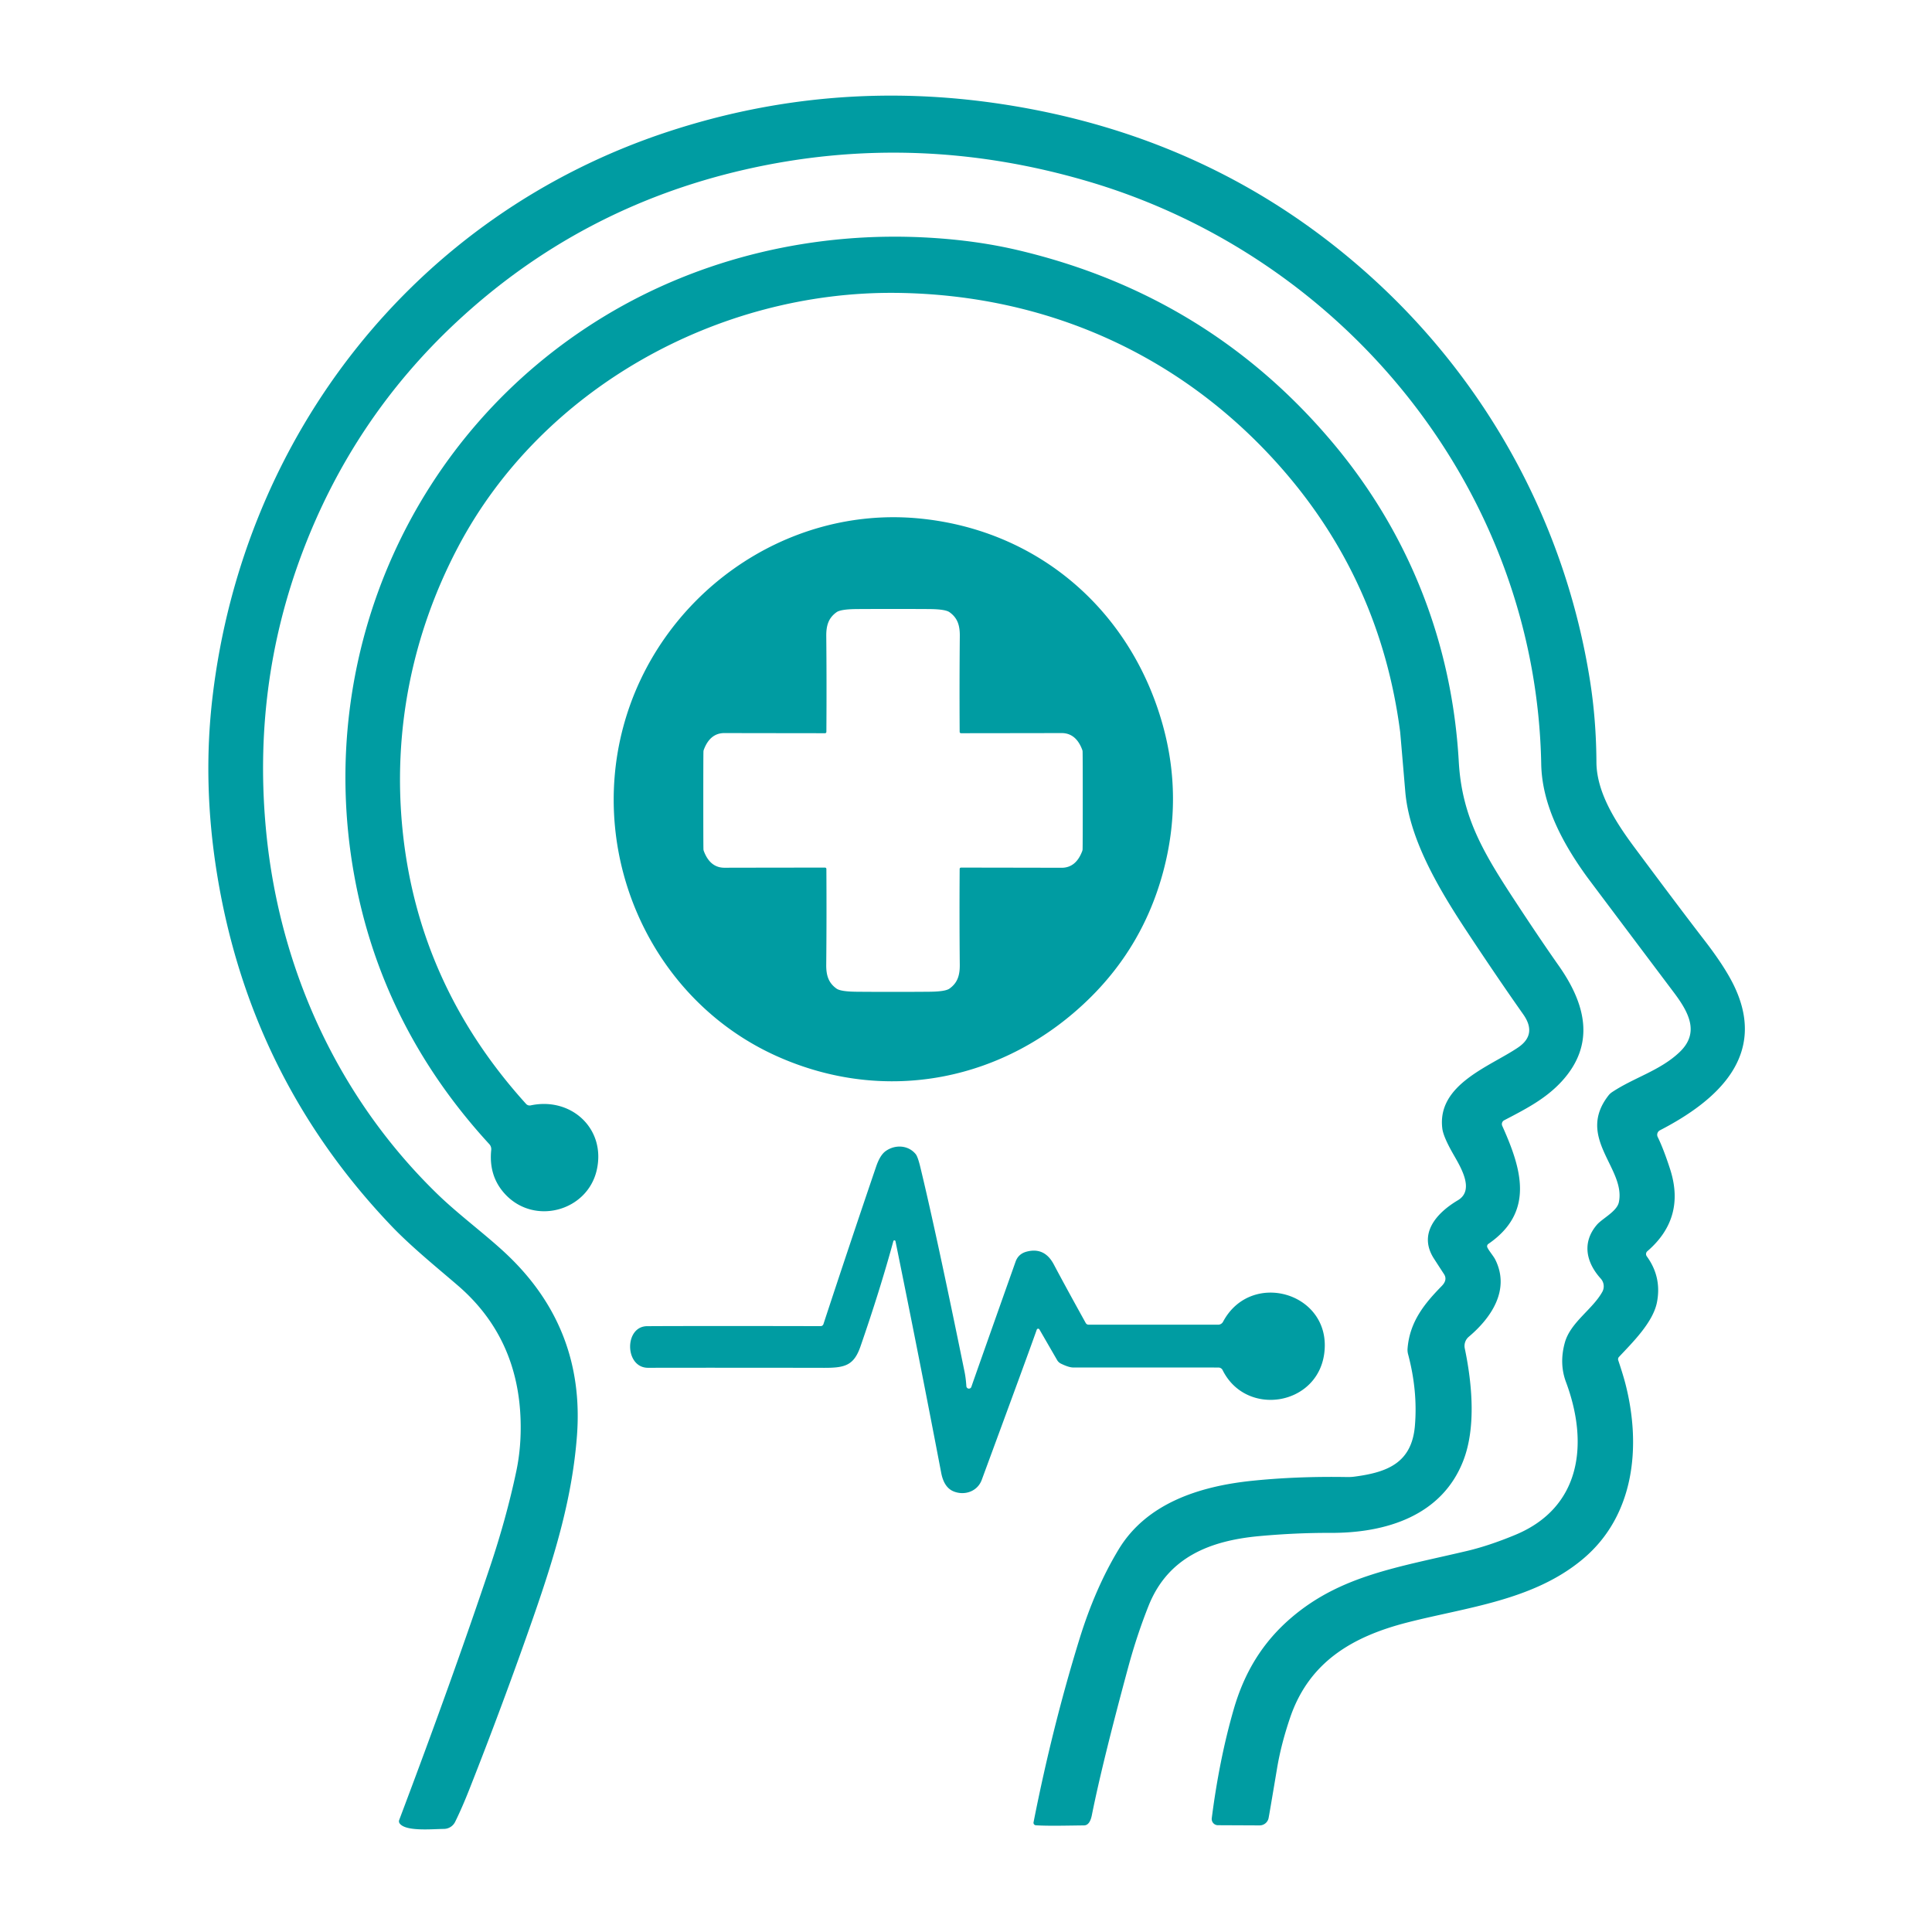
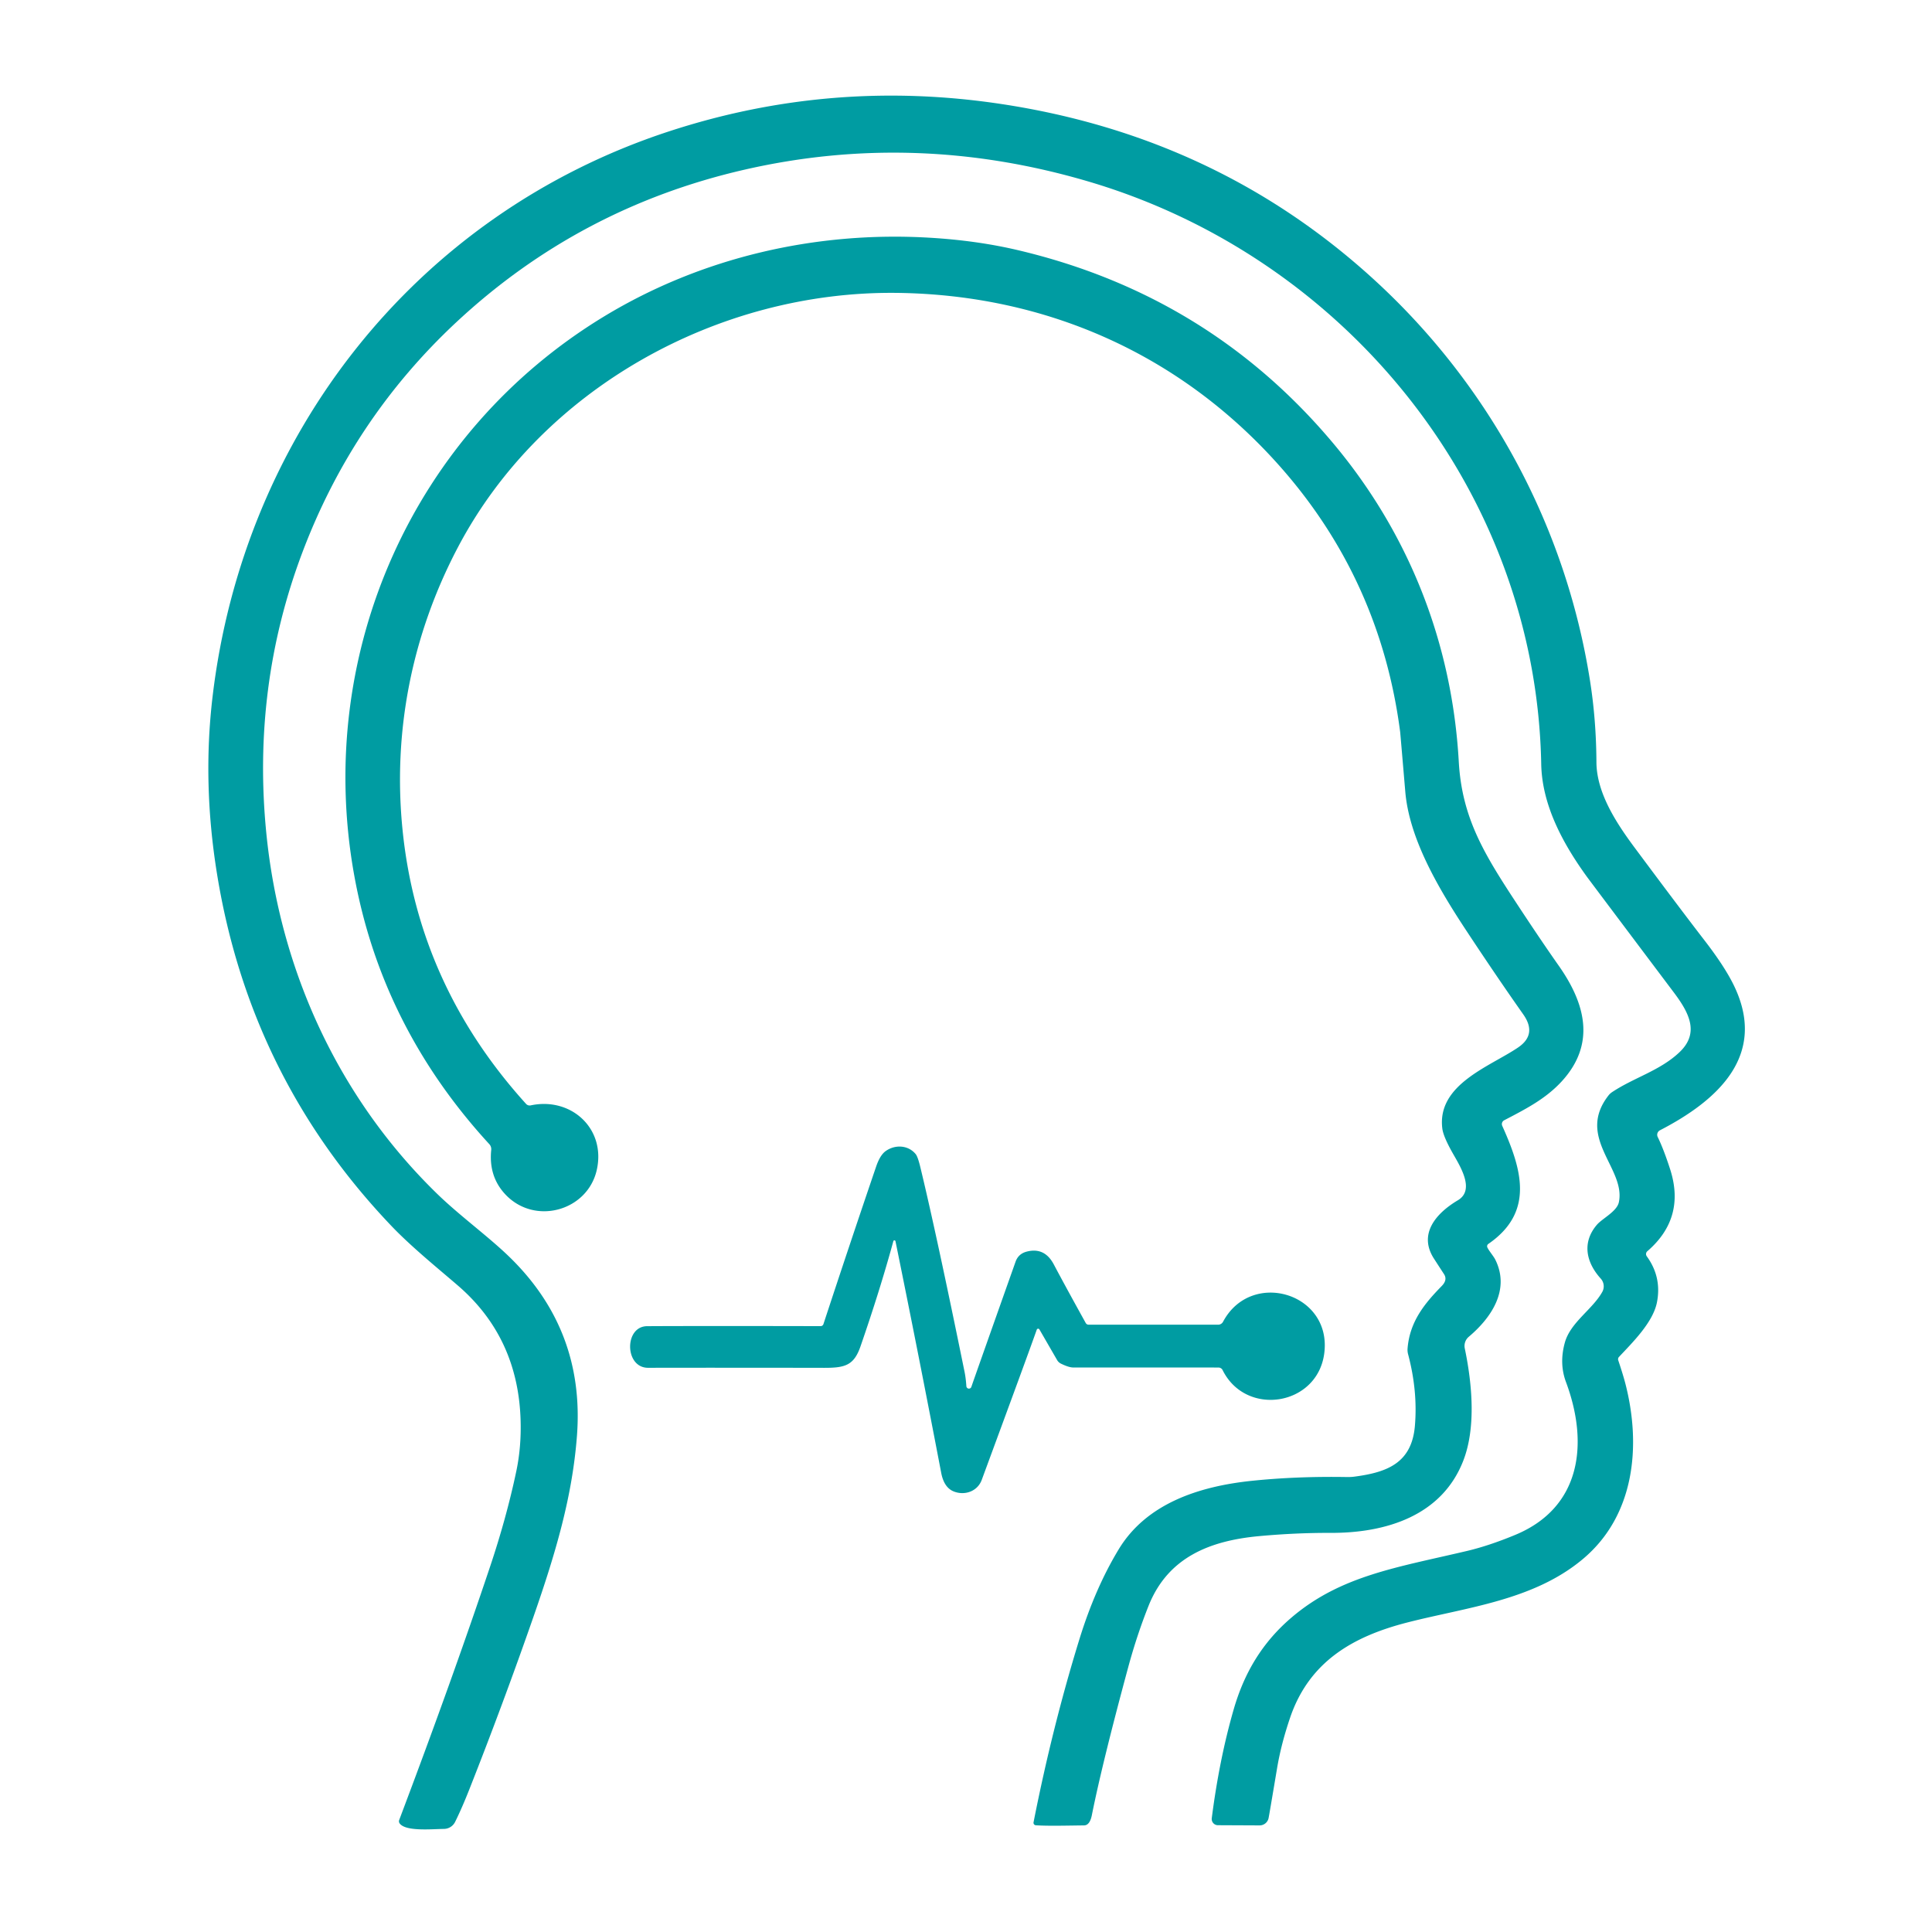
<svg xmlns="http://www.w3.org/2000/svg" version="1.1" viewBox="0.00 0.00 512.00 512.00">
  <path fill="#009ca2" d="   M 436.57 331.58   A 1.01 1.00 51.8 0 0 436.41 332.93   Q 440.42 338.44 439.11 345.13   C 438.06 350.52 432.41 355.99 429.04 359.61   A 0.88 0.88 0.0 0 0 428.85 360.48   Q 430.15 364.38 430.76 366.74   C 434.97 383.15 433.26 401.66 419.42 413.21   C 406.32 424.16 388.74 425.93 372.97 429.97   C 358.60 433.65 346.99 440.29 341.91 455.15   Q 339.53 462.14 338.46 468.48   Q 336.36 480.99 336.21 481.69   A 2.43 2.42 4.4 0 1 333.80 483.75   L 322.75 483.70   A 1.65 1.64 -86.3 0 1 321.13 481.85   Q 323.14 466.16 326.95 452.97   C 329.73 443.35 334.51 435.23 342.41 428.54   C 355.41 417.53 370.33 415.37 388.76 411.02   Q 394.60 409.64 401.53 406.77   C 419.02 399.54 421.08 382.57 415.01 366.28   Q 413.16 361.34 414.70 355.80   C 416.18 350.44 422.04 347.01 424.62 342.37   A 3.05 3.04 38.6 0 0 424.22 338.85   C 420.36 334.58 419.16 329.30 423.19 324.58   C 424.61 322.92 428.48 321.06 429.01 318.63   C 430.94 309.64 417.50 301.53 426.28 290.29   A 4.01 3.97 -88.0 0 1 427.14 289.48   C 432.96 285.57 439.94 283.76 445.13 278.80   C 450.42 273.74 447.64 268.42 443.65 263.10   Q 421.03 233.03 420.38 232.12   C 413.98 223.23 408.64 213.18 408.44 202.47   C 407.07 130.29 356.84 68.30 288.48 48.11   Q 242.65 34.58 197.29 44.97   Q 153.52 55.00 120.92 85.40   Q 93.45 111.03 80.08 146.54   Q 66.74 181.96 70.57 220.71   C 74.17 257.11 89.74 291.02 115.94 316.46   C 121.47 321.83 128.68 327.15 134.04 332.18   Q 155.06 351.88 152.90 380.48   C 151.69 396.45 147.38 411.21 141.39 428.42   Q 133.40 451.35 124.39 474.17   Q 122.42 479.17 120.60 482.84   A 3.35 3.34 12.9 0 1 117.66 484.68   C 114.35 484.72 107.56 485.40 105.93 483.25   A 0.97 0.96 36.9 0 1 105.79 482.32   Q 119.90 444.98 129.95 414.95   C 132.55 407.18 135.04 398.44 136.87 389.67   Q 138.18 383.35 137.96 376.29   Q 137.28 354.45 121.40 340.73   C 116.36 336.38 109.03 330.45 103.77 324.93   Q 66.14 285.52 57.46 231.27   C 54.97 215.71 54.49 200.17 56.33 184.65   C 64.53 115.32 110.10 56.84 177.22 34.84   Q 220.28 20.72 265.53 27.59   Q 322.59 36.25 363.88 73.87   C 394.64 101.89 414.89 139.38 421.36 180.33   Q 423.01 190.74 423.07 202.00   C 423.12 210.03 428.20 217.92 433.17 224.60   Q 445.18 240.75 451.75 249.26   Q 456.92 255.96 459.36 260.87   C 468.69 279.70 455.02 291.72 439.90 299.54   A 1.34 1.33 -26.7 0 0 439.31 301.31   Q 440.86 304.49 442.57 309.76   Q 446.80 322.75 436.57 331.58   Z" />
-   <path fill="#009ca2" d="   M 394.17 330.59   C 394.60 331.50 395.80 332.89 396.25 333.78   C 400.27 341.79 395.21 349.23 389.24 354.26   A 3.18 3.17 64.1 0 0 388.18 357.34   C 390.19 366.95 391.13 378.38 387.83 386.98   C 382.21 401.65 367.40 406.28 352.62 406.23   Q 343.39 406.20 333.78 407.08   C 320.72 408.27 309.51 412.64 304.37 425.59   Q 301.30 433.31 299.01 441.75   Q 292.14 467.11 289.35 481.04   Q 288.81 483.74 287.27 483.75   C 282.81 483.79 278.08 483.94 274.51 483.72   A 0.67 0.66 7.6 0 1 273.90 482.93   Q 278.90 457.58 286.07 434.36   Q 290.24 420.87 296.47 410.58   C 303.82 398.45 317.72 393.89 331.76 392.43   Q 343.65 391.20 356.99 391.43   A 13.32 13.17 41.5 0 0 358.98 391.32   C 367.50 390.19 374.11 387.79 374.96 377.90   Q 375.75 368.62 373.15 358.85   A 4.58 4.43 -50.9 0 1 373.02 357.36   C 373.60 350.02 377.83 345.16 382.07 340.81   Q 383.67 339.18 382.68 337.66   Q 381.32 335.58 380.00 333.53   C 375.72 326.85 380.82 321.37 386.34 318.09   C 390.96 315.35 386.98 309.13 385.00 305.63   Q 382.50 301.22 382.23 299.09   C 380.75 287.34 394.93 282.62 402.33 277.58   Q 407.41 274.12 403.68 268.82   Q 396.68 258.89 388.41 246.35   C 380.71 234.66 373.44 221.95 372.41 209.75   Q 371.10 194.33 371.06 194.00   Q 365.86 153.93 339.53 123.97   C 313.30 94.14 277.55 78.13 237.80 77.62   C 190.30 77.01 143.49 103.00 121.36 145.02   C 109.18 168.15 104.01 193.91 106.70 220.12   Q 110.89 261.06 139.42 292.55   A 1.29 1.27 -26.9 0 0 140.63 292.94   C 151.39 290.64 160.67 299.15 158.13 310.14   C 155.63 320.95 141.64 324.84 133.86 316.46   Q 129.46 311.71 130.18 304.74   A 1.97 1.93 -63.8 0 0 129.68 303.22   Q 101.07 272.08 93.84 231.78   C 83.33 173.21 109.44 114.46 160.32 83.72   C 185.89 68.27 216.07 61.19 246.40 63.00   Q 259.08 63.75 270.04 66.36   Q 320.34 78.31 353.14 117.27   C 373.29 141.21 384.81 170.24 386.59 201.85   C 387.46 217.13 393.60 226.75 402.50 240.29   Q 408.40 249.26 413.11 255.96   C 420.13 265.95 422.99 276.66 413.84 286.61   C 409.61 291.20 404.43 293.86 398.63 296.88   A 1.15 1.14 -25.9 0 0 398.11 298.36   C 403.20 309.71 406.79 321.15 394.43 329.65   A 0.75 0.75 0.0 0 0 394.17 330.59   Z" />
-   <path fill="#009ca2" d="   M 308.28 230.93   Q 303.05 250.49 288.79 264.52   C 266.44 286.51 234.66 292.84 205.81 279.87   C 172.84 265.04 155.89 227.41 165.15 192.71   C 174.41 158.01 207.87 133.84 243.84 137.42   C 275.32 140.56 299.71 161.88 308.13 192.09   Q 313.50 211.36 308.28 230.93   Z   M 186.38 212.11   Q 186.38 223.65 186.42 225.01   A 1.47 1.44 34.8 0 0 186.51 225.51   Q 188.17 229.97 192.01 229.96   Q 199.58 229.94 218.64 229.92   A 0.36 0.36 0.0 0 1 219.00 230.28   Q 219.08 243.58 218.96 255.70   C 218.94 258.53 219.58 260.49 221.70 262.00   Q 222.81 262.78 226.93 262.82   Q 230.73 262.86 236.66 262.86   Q 242.59 262.86 246.38 262.82   Q 250.50 262.78 251.61 262.00   C 253.73 260.49 254.37 258.53 254.35 255.70   Q 254.23 243.58 254.32 230.28   A 0.36 0.36 0.0 0 1 254.68 229.92   Q 273.74 229.95 281.31 229.97   Q 285.15 229.98 286.81 225.52   A 1.47 1.44 -34.8 0 0 286.90 225.02   Q 286.94 223.66 286.94 212.12   Q 286.94 200.59 286.90 199.22   A 1.47 1.44 34.8 0 0 286.81 198.72   Q 285.15 194.26 281.31 194.27   Q 273.74 194.29 254.68 194.31   A 0.36 0.36 0.0 0 1 254.32 193.95   Q 254.24 180.65 254.36 168.53   C 254.38 165.70 253.74 163.74 251.62 162.23   Q 250.51 161.45 246.39 161.41   Q 242.60 161.38 236.67 161.38   Q 230.74 161.38 226.94 161.41   Q 222.82 161.45 221.71 162.23   C 219.59 163.74 218.95 165.70 218.97 168.53   Q 219.09 180.65 219.00 193.95   A 0.36 0.36 0.0 0 1 218.64 194.31   Q 199.58 194.29 192.01 194.27   Q 188.17 194.25 186.51 198.71   A 1.47 1.44 -34.8 0 0 186.42 199.21   Q 186.38 200.58 186.38 212.11   Z" />
+   <path fill="#009ca2" d="   M 394.17 330.59   C 394.60 331.50 395.80 332.89 396.25 333.78   C 400.27 341.79 395.21 349.23 389.24 354.26   A 3.18 3.17 64.1 0 0 388.18 357.34   C 390.19 366.95 391.13 378.38 387.83 386.98   C 382.21 401.65 367.40 406.28 352.62 406.23   Q 343.39 406.20 333.78 407.08   C 320.72 408.27 309.51 412.64 304.37 425.59   Q 301.30 433.31 299.01 441.75   Q 292.14 467.11 289.35 481.04   Q 288.81 483.74 287.27 483.75   C 282.81 483.79 278.08 483.94 274.51 483.72   A 0.67 0.66 7.6 0 1 273.90 482.93   Q 278.90 457.58 286.07 434.36   Q 290.24 420.87 296.47 410.58   C 303.82 398.45 317.72 393.89 331.76 392.43   Q 343.65 391.20 356.99 391.43   A 13.32 13.17 41.5 0 0 358.98 391.32   C 367.50 390.19 374.11 387.79 374.96 377.90   Q 375.75 368.62 373.15 358.85   A 4.58 4.43 -50.9 0 1 373.02 357.36   C 373.60 350.02 377.83 345.16 382.07 340.81   Q 383.67 339.18 382.68 337.66   Q 381.32 335.58 380.00 333.53   C 375.72 326.85 380.82 321.37 386.34 318.09   C 390.96 315.35 386.98 309.13 385.00 305.63   Q 382.50 301.22 382.23 299.09   C 380.75 287.34 394.93 282.62 402.33 277.58   Q 407.41 274.12 403.68 268.82   Q 396.68 258.89 388.41 246.35   C 380.71 234.66 373.44 221.95 372.41 209.75   Q 371.10 194.33 371.06 194.00   Q 365.86 153.93 339.53 123.97   C 313.30 94.14 277.55 78.13 237.80 77.62   C 190.30 77.01 143.49 103.00 121.36 145.02   C 109.18 168.15 104.01 193.91 106.70 220.12   Q 110.89 261.06 139.42 292.55   A 1.29 1.27 -26.9 0 0 140.63 292.94   C 151.39 290.64 160.67 299.15 158.13 310.14   C 155.63 320.95 141.64 324.84 133.86 316.46   Q 129.46 311.71 130.18 304.74   A 1.97 1.93 -63.8 0 0 129.68 303.22   Q 101.07 272.08 93.84 231.78   C 83.33 173.21 109.44 114.46 160.32 83.72   C 185.89 68.27 216.07 61.19 246.40 63.00   Q 259.08 63.75 270.04 66.36   Q 320.34 78.31 353.14 117.27   C 373.29 141.21 384.81 170.24 386.59 201.85   C 387.46 217.13 393.60 226.75 402.50 240.29   Q 408.40 249.26 413.11 255.96   C 420.13 265.95 422.99 276.66 413.84 286.61   C 409.61 291.20 404.43 293.86 398.63 296.88   A 1.15 1.14 -25.9 0 0 398.11 298.36   C 403.20 309.71 406.79 321.15 394.43 329.65   A 0.75 0.75 0.0 0 0 394.17 330.59   " />
  <path fill="#009ca2" d="   M 237.31 328.93   A 0.29 0.29 0.0 0 0 236.75 328.91   Q 233.24 341.78 228.04 356.81   C 226.30 361.82 223.99 362.50 218.45 362.49   Q 191.46 362.44 171.75 362.48   C 165.50 362.49 165.39 351.49 171.50 351.45   Q 186.22 351.37 217.48 351.44   A 0.79 0.78 -80.6 0 0 218.22 350.90   Q 225.04 330.13 232.17 309.20   Q 233.22 306.09 234.74 305.03   C 237.21 303.28 240.66 303.43 242.65 305.83   Q 243.23 306.52 243.91 309.36   Q 248.13 326.81 255.64 363.66   Q 255.96 365.27 256.10 367.38   A 0.68 0.68 0.0 0 0 257.42 367.54   Q 257.76 366.48 269.13 334.38   Q 269.87 332.28 272.06 331.70   Q 276.81 330.44 279.27 335.09   Q 282.08 340.41 287.73 350.61   A 0.88 0.87 -14.4 0 0 288.50 351.06   L 322.82 351.06   A 1.48 1.47 -75.7 0 0 324.12 350.28   C 331.59 336.25 353.11 342.68 350.93 358.74   C 349.06 372.59 330.20 375.57 324.01 363.10   A 1.25 1.22 -12.3 0 0 322.91 362.41   Q 320.11 362.40 284.43 362.40   Q 283.25 362.40 281.17 361.38   A 2.36 2.31 -1.5 0 1 280.14 360.42   L 275.46 352.32   A 0.39 0.39 0.0 0 0 274.75 352.38   Q 272.48 358.83 260.17 392.19   C 259.06 395.21 255.69 396.42 252.75 395.25   Q 250.18 394.23 249.43 390.33   Q 243.43 358.92 237.31 328.93   Z" />
</svg>